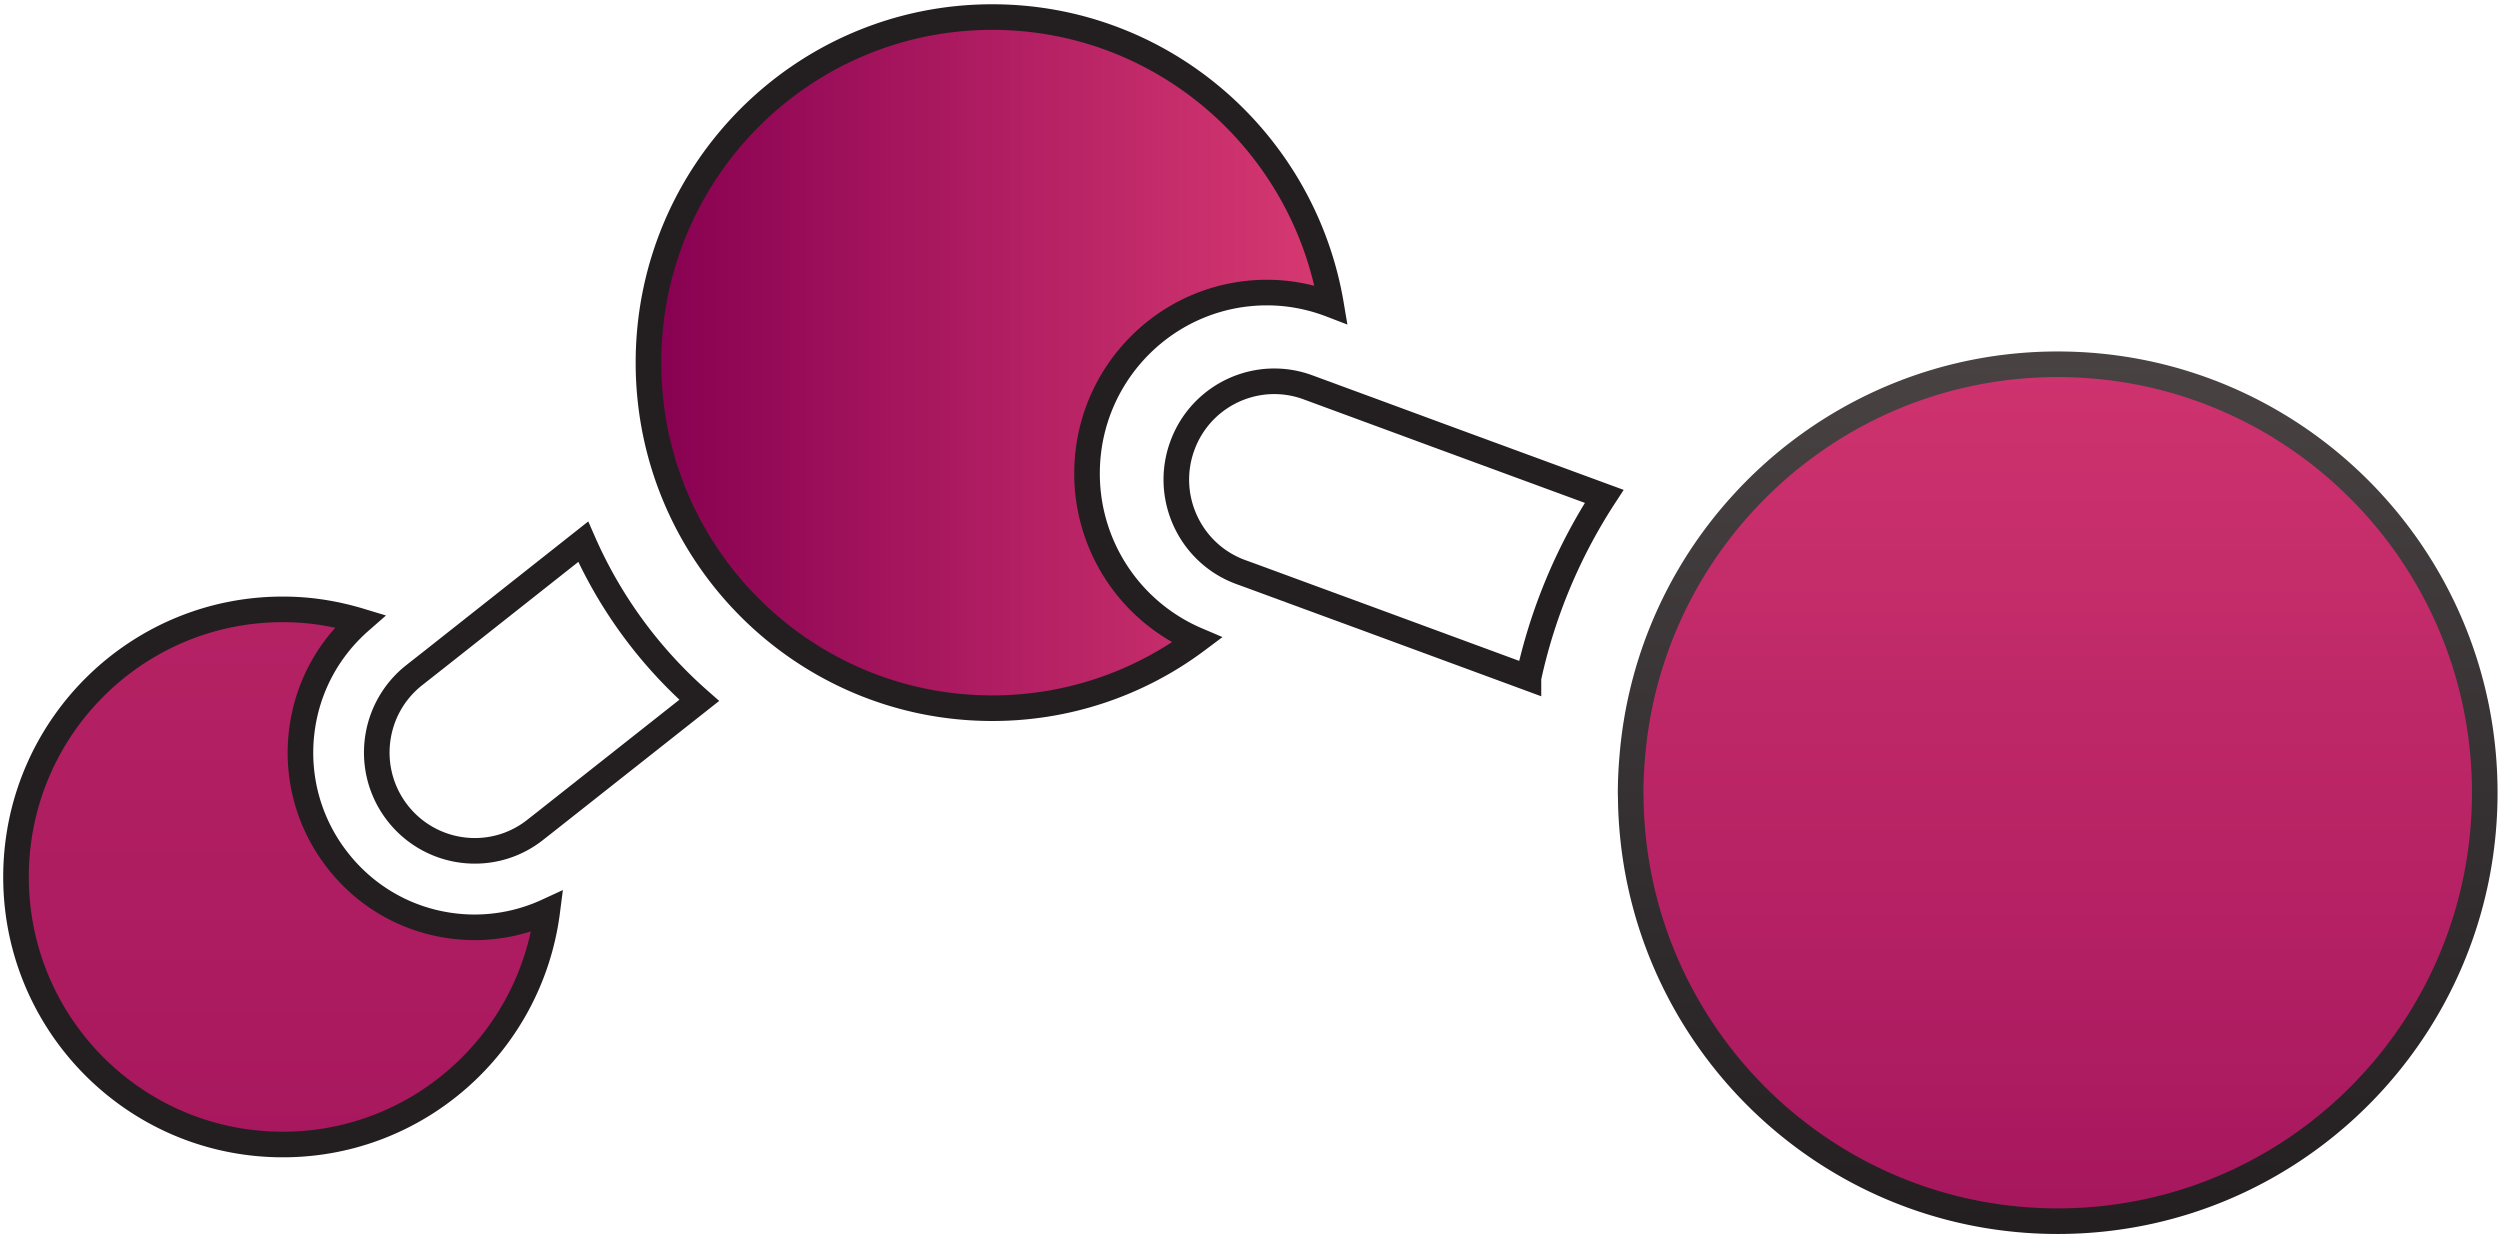
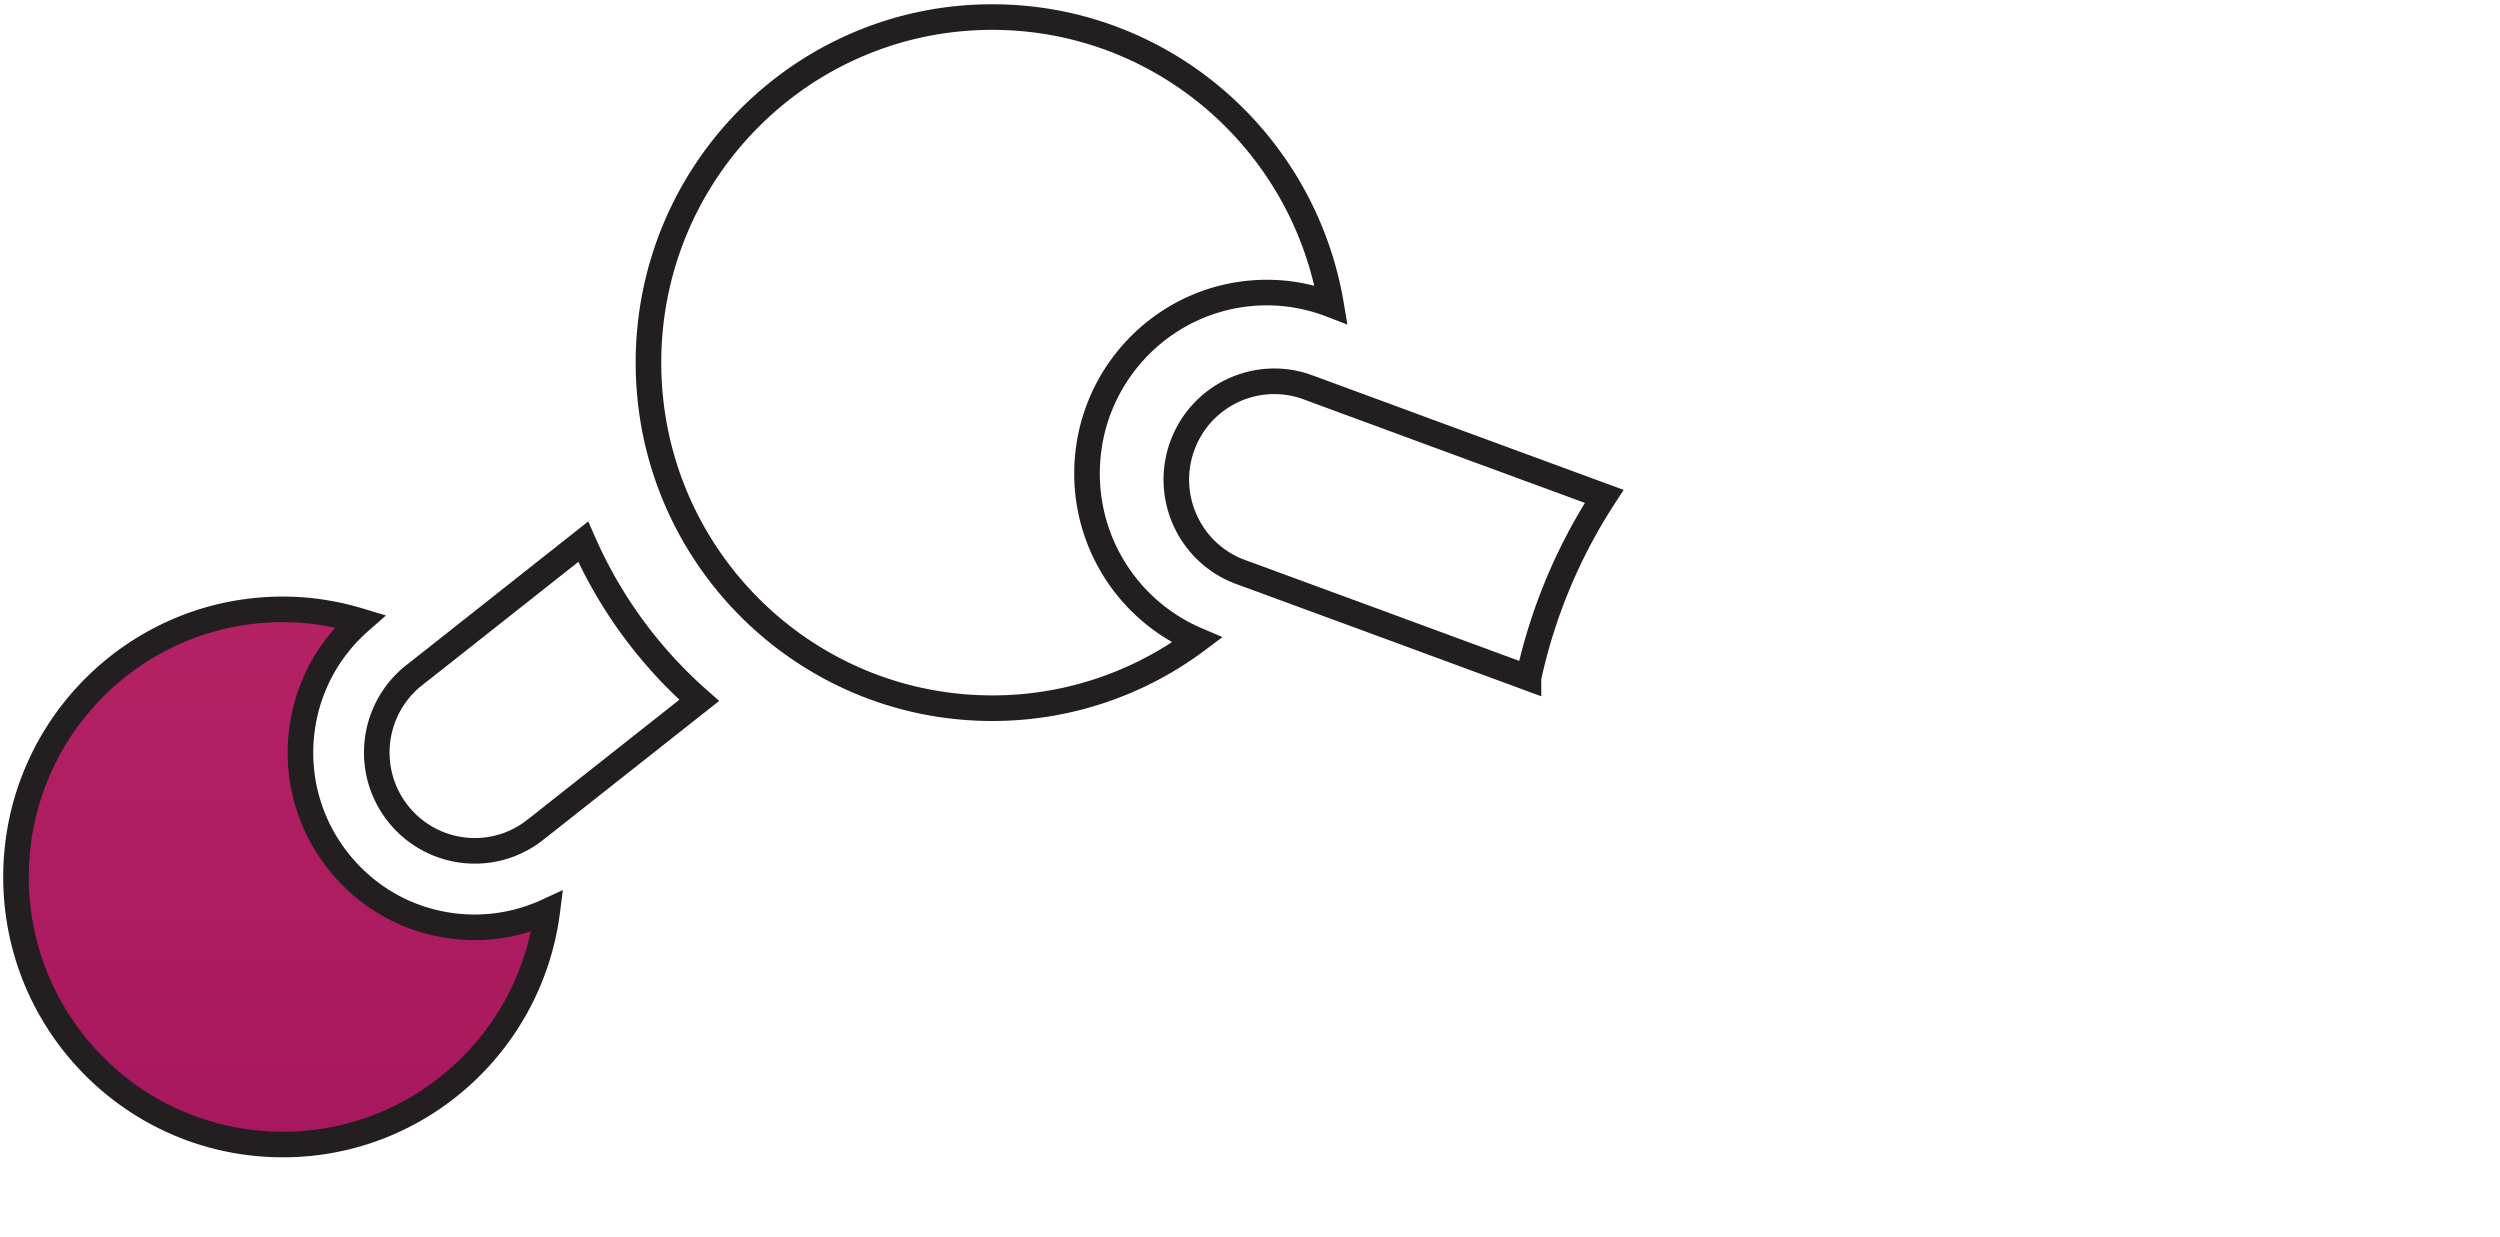
<svg xmlns="http://www.w3.org/2000/svg" xmlns:xlink="http://www.w3.org/1999/xlink" width="293" height="145" viewBox="0 0 293 145">
  <title>Group 15</title>
  <defs>
    <linearGradient x1="50%" y1="2.416%" x2="50%" y2="98.575%" id="a">
      <stop stop-color="#B52264" offset="0%" />
      <stop stop-color="#A8185E" offset="100%" />
    </linearGradient>
    <linearGradient x1="50%" y1=".682%" x2="50%" y2="97.672%" id="c">
      <stop stop-color="#CE336E" offset="0%" />
      <stop stop-color="#A7175E" offset="100%" />
    </linearGradient>
    <linearGradient x1="50%" y1="0%" x2="50%" y2="100%" id="b">
      <stop stop-color="#484243" offset="0%" />
      <stop stop-color="#231F20" offset="100%" />
    </linearGradient>
    <path d="M.256 41.311c0 22.555 18.065 40.838 40.348 40.838 9.007 0 17.324-2.988 24.04-8.04-7.588-3.243-12.915-10.842-12.915-19.703 0-11.806 9.458-21.376 21.122-21.376 2.652 0 5.181.516 7.52 1.42C77.143 15.164 60.574.472 40.603.472 18.32.472.256 18.758.256 41.31" id="d" />
    <linearGradient x1="0%" y1="50.002%" x2="100.001%" y2="50.002%" id="e">
      <stop stop-color="#870051" offset="0%" />
      <stop stop-color="#D83A72" offset="100%" />
    </linearGradient>
  </defs>
  <g fill="none" fill-rule="evenodd">
    <g stroke-width="3">
      <path d="M38.604 58.878a20.421 20.421 0 0 1-4.243-15.113c.607-5.078 3.037-9.632 6.855-12.977-2.69-.815-5.517-1.312-8.466-1.363C15.49 29.084 1.222 42.845.882 60.164c-.335 17.32 13.381 31.63 30.641 31.966 16.112.324 29.602-11.638 31.614-27.318a20.344 20.344 0 0 1-8.485 1.87c-6.305 0-12.164-2.85-16.048-7.804z" stroke="#231F20" fill="url(#a)" transform="translate(1 42)" />
      <path d="M68.35 63.492l-17.237 13.62-2.579 2.028c-4.976 3.941-5.839 11.18-1.914 16.181a11.468 11.468 0 0 0 9.033 4.397c2.484 0 4.993-.804 7.096-2.48l.994-.779L81.95 82.084a53.168 53.168 0 0 1-13.6-18.592zM162.22 48.682l-6.456-2.378-2.463-.907a11.417 11.417 0 0 0-3.958-.71c-4.67 0-9.067 2.887-10.77 7.553-2.187 5.972.867 12.602 6.82 14.797l1.45.527 6.612 2.434 6.528 2.397 19.152 7.057a63.563 63.563 0 0 1 8.877-21.279l-19.37-7.122-6.422-2.37z" stroke="#231F20" />
-       <path d="M240.162.692c-12.983 0-24.807 4.959-33.705 13.093a50.467 50.467 0 0 0-3.464 3.497A49.987 49.987 0 0 0 190.3 46.71a50.172 50.172 0 0 0-.192 4.197c0 .175.014.337.014.517.275 27.496 22.563 49.698 50.041 49.698 27.644 0 50.05-22.478 50.05-50.215 0-27.727-22.406-50.214-50.05-50.214z" stroke="url(#b)" fill="url(#c)" transform="translate(1 42)" />
    </g>
    <g transform="translate(76 1)">
      <mask id="f" fill="#fff">
        <use xlink:href="#d" />
      </mask>
-       <path d="M.256 41.311c0 22.555 18.065 40.838 40.348 40.838 9.007 0 17.324-2.988 24.04-8.04-7.588-3.243-12.915-10.842-12.915-19.703 0-11.806 9.458-21.376 21.122-21.376 2.652 0 5.181.516 7.52 1.42C77.143 15.164 60.574.472 40.603.472 18.32.472.256 18.758.256 41.31" fill="url(#e)" mask="url(#f)" />
    </g>
    <path d="M127.4 55.487c0-11.708 9.443-21.198 21.09-21.198 2.65 0 5.174.511 7.51 1.408C152.779 16.571 136.231 2 116.288 2 94.038 2 76 20.133 76 42.5 76 64.87 94.039 83 116.288 83a39.967 39.967 0 0 0 24.006-7.974 21.21 21.21 0 0 1-12.894-19.54z" stroke="#231F20" stroke-width="3" />
  </g>
</svg>